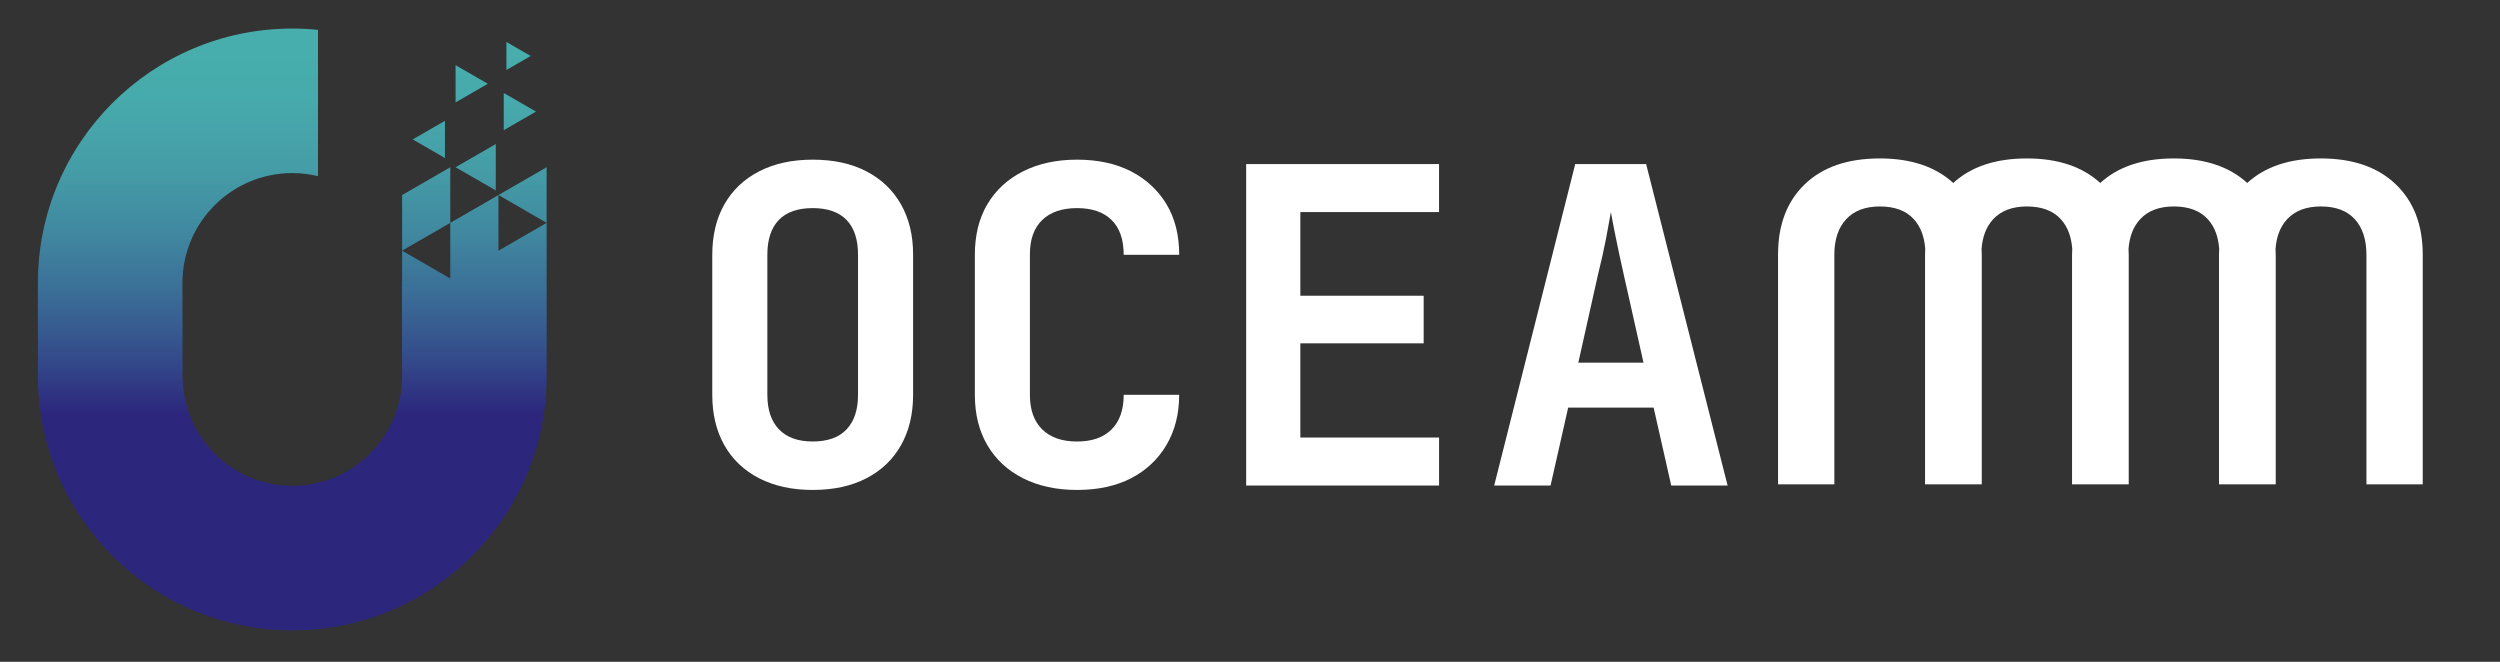
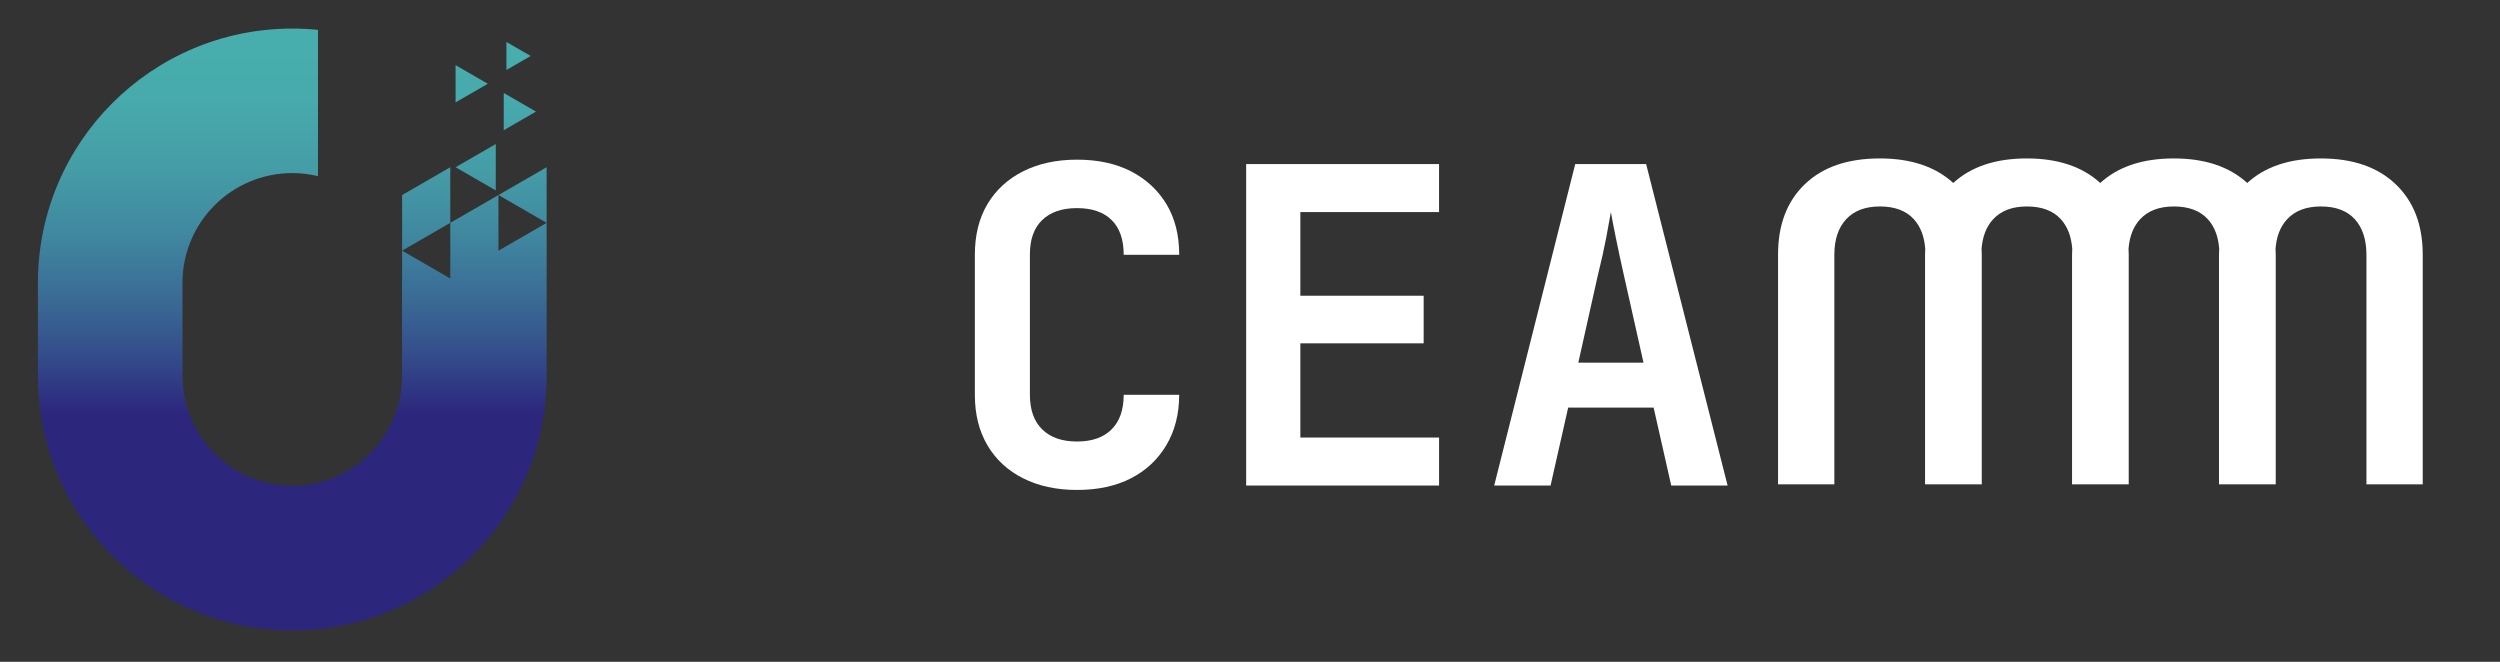
<svg xmlns="http://www.w3.org/2000/svg" version="1.1" id="Calque_1" x="0px" y="0px" viewBox="0 0 96.378 25.512" style="enable-background:new 0 0 96.378 25.512;" xml:space="preserve">
  <rect x="0" y="0" width="96.378" height="25.512" fill="#333333" stroke="none" />
  <style type="text/css">
	.st0{fill:#FFFFFF;}
	.st1{fill:url(#SVGID_1_);}
	.st2{fill:url(#SVGID_2_);}
	.st3{fill:url(#SVGID_3_);}
	.st4{fill:url(#SVGID_4_);}
	.st5{fill:url(#SVGID_5_);}
	.st6{fill:url(#SVGID_6_);}
	.st7{fill:url(#SVGID_7_);}
</style>
  <g>
-     <path class="st0" d="M31.33,18.888c-0.792,0-1.48-0.15-2.063-0.45c-0.583-0.3-1.03-0.724-1.341-1.273   c-0.311-0.549-0.467-1.197-0.467-1.944V9.822c0-0.747,0.155-1.395,0.467-1.944c0.311-0.549,0.758-0.973,1.341-1.273   c0.583-0.3,1.27-0.45,2.063-0.45c0.804,0,1.494,0.15,2.071,0.45c0.577,0.3,1.021,0.724,1.333,1.273   c0.311,0.549,0.467,1.191,0.467,1.927v5.416c0,0.747-0.156,1.395-0.467,1.944c-0.311,0.549-0.755,0.974-1.333,1.273   C32.824,18.738,32.134,18.888,31.33,18.888z M31.33,17.02c0.577,0,1.013-0.155,1.307-0.467c0.294-0.311,0.441-0.755,0.441-1.333   V9.822c0-0.588-0.147-1.036-0.441-1.341c-0.295-0.306-0.73-0.458-1.307-0.458c-0.577,0-1.013,0.153-1.307,0.458   c-0.294,0.306-0.441,0.753-0.441,1.341v5.399c0,0.577,0.15,1.022,0.45,1.333C30.331,16.865,30.764,17.02,31.33,17.02z" />
-   </g>
+     </g>
  <g>
    <path class="st0" d="M48.041,18.718V6.324h7.436v1.851H50.13v3.226h4.754v1.834H50.13v3.633h5.348v1.851H48.041z" />
  </g>
  <g>
    <linearGradient id="SVGID_1_" gradientUnits="userSpaceOnUse" x1="20.144" y1="15.973" x2="20.144" y2="1.363">
      <stop offset="0" style="stop-color:#2C267D" />
      <stop offset="0.135" style="stop-color:#334889" />
      <stop offset="0.31" style="stop-color:#3A6C96" />
      <stop offset="0.485" style="stop-color:#4089A0" />
      <stop offset="0.66" style="stop-color:#459EA7" />
      <stop offset="0.832" style="stop-color:#47AAAC" />
      <stop offset="1" style="stop-color:#48AEAD" />
    </linearGradient>
    <polygon class="st1" points="19.216,7.519 21.073,8.592 21.073,6.447  " />
    <linearGradient id="SVGID_2_" gradientUnits="userSpaceOnUse" x1="11.267" y1="15.973" x2="11.267" y2="1.363">
      <stop offset="0" style="stop-color:#2C267D" />
      <stop offset="0.135" style="stop-color:#334889" />
      <stop offset="0.31" style="stop-color:#3A6C96" />
      <stop offset="0.485" style="stop-color:#4089A0" />
      <stop offset="0.66" style="stop-color:#459EA7" />
      <stop offset="0.832" style="stop-color:#47AAAC" />
      <stop offset="1" style="stop-color:#48AEAD" />
    </linearGradient>
    <path class="st2" d="M19.216,9.664V7.519l0,0l-1.857,1.072V6.447l0,0l-1.857,1.072l0,0v2.144l1.857-1.072h0v2.145l-1.857-1.072   v1.208h-0.006c0,0.012,0.001,0.023,0.001,0.035l0.004,3.588c0,2.339-1.896,4.235-4.235,4.235c-2.338,0-4.228-1.896-4.228-4.235   l-0.004-3.588c0-2.339,1.896-4.234,4.234-4.234c0.341,0,0.672,0.041,0.99,0.118v-5.64c-0.326-0.033-0.657-0.05-0.991-0.05   c-5.415,0-9.806,4.39-9.806,9.806v3.588c0,5.416,4.39,9.807,9.806,9.807c5.416,0,9.807-4.39,9.807-9.807v-3.588   c0-0.058-0.001-0.115-0.002-0.172l0.002,0.001V8.592l-1.252,0.723L19.216,9.664z" />
    <linearGradient id="SVGID_3_" gradientUnits="userSpaceOnUse" x1="19.991" y1="15.973" x2="19.991" y2="1.363">
      <stop offset="0" style="stop-color:#2C267D" />
      <stop offset="0.135" style="stop-color:#334889" />
      <stop offset="0.31" style="stop-color:#3A6C96" />
      <stop offset="0.485" style="stop-color:#4089A0" />
      <stop offset="0.66" style="stop-color:#459EA7" />
      <stop offset="0.832" style="stop-color:#47AAAC" />
      <stop offset="1" style="stop-color:#48AEAD" />
    </linearGradient>
    <polygon class="st3" points="19.523,1.618 19.523,2.698 20.459,2.158  " />
    <linearGradient id="SVGID_4_" gradientUnits="userSpaceOnUse" x1="18.185" y1="15.973" x2="18.185" y2="1.363">
      <stop offset="0" style="stop-color:#2C267D" />
      <stop offset="0.135" style="stop-color:#334889" />
      <stop offset="0.31" style="stop-color:#3A6C96" />
      <stop offset="0.485" style="stop-color:#4089A0" />
      <stop offset="0.66" style="stop-color:#459EA7" />
      <stop offset="0.832" style="stop-color:#47AAAC" />
      <stop offset="1" style="stop-color:#48AEAD" />
    </linearGradient>
    <polygon class="st4" points="17.563,2.512 17.563,3.948 18.806,3.23  " />
    <linearGradient id="SVGID_5_" gradientUnits="userSpaceOnUse" x1="16.532" y1="15.973" x2="16.532" y2="1.363">
      <stop offset="0" style="stop-color:#2C267D" />
      <stop offset="0.135" style="stop-color:#334889" />
      <stop offset="0.31" style="stop-color:#3A6C96" />
      <stop offset="0.485" style="stop-color:#4089A0" />
      <stop offset="0.66" style="stop-color:#459EA7" />
      <stop offset="0.832" style="stop-color:#47AAAC" />
      <stop offset="1" style="stop-color:#48AEAD" />
    </linearGradient>
-     <polygon class="st5" points="17.154,4.657 15.91,5.375 17.154,6.093  " />
    <linearGradient id="SVGID_6_" gradientUnits="userSpaceOnUse" x1="20.042" y1="15.973" x2="20.042" y2="1.363">
      <stop offset="0" style="stop-color:#2C267D" />
      <stop offset="0.135" style="stop-color:#334889" />
      <stop offset="0.31" style="stop-color:#3A6C96" />
      <stop offset="0.485" style="stop-color:#4089A0" />
      <stop offset="0.66" style="stop-color:#459EA7" />
      <stop offset="0.832" style="stop-color:#47AAAC" />
      <stop offset="1" style="stop-color:#48AEAD" />
    </linearGradient>
    <polygon class="st6" points="19.42,3.585 19.42,5.02 20.663,4.302  " />
    <linearGradient id="SVGID_7_" gradientUnits="userSpaceOnUse" x1="18.338" y1="15.973" x2="18.338" y2="1.363">
      <stop offset="0" style="stop-color:#2C267D" />
      <stop offset="0.135" style="stop-color:#334889" />
      <stop offset="0.31" style="stop-color:#3A6C96" />
      <stop offset="0.485" style="stop-color:#4089A0" />
      <stop offset="0.66" style="stop-color:#459EA7" />
      <stop offset="0.832" style="stop-color:#47AAAC" />
      <stop offset="1" style="stop-color:#48AEAD" />
    </linearGradient>
    <polygon class="st7" points="19.113,5.552 17.563,6.447 19.113,7.342  " />
  </g>
  <g>
    <path class="st0" d="M57.603,18.718l3.124-12.394h2.733l3.141,12.394h-2.173l-0.679-3.005h-3.294l-0.679,3.005H57.603z    M60.846,13.981h2.513l-0.747-3.328c-0.125-0.554-0.232-1.055-0.323-1.503c-0.091-0.447-0.153-0.773-0.187-0.976   c-0.034,0.204-0.093,0.529-0.178,0.976c-0.085,0.447-0.195,0.942-0.331,1.486L60.846,13.981z" />
  </g>
  <g>
    <path class="st0" d="M41.521,18.888c-0.792,0-1.486-0.15-2.08-0.45s-1.053-0.724-1.375-1.273c-0.323-0.549-0.484-1.197-0.484-1.944   V9.822c0-0.758,0.161-1.409,0.484-1.952s0.781-0.965,1.375-1.265c0.594-0.3,1.287-0.45,2.08-0.45c0.804,0,1.497,0.15,2.08,0.45   c0.583,0.3,1.038,0.722,1.367,1.265c0.328,0.543,0.492,1.194,0.492,1.952H43.32c0-0.588-0.156-1.036-0.467-1.341   c-0.311-0.306-0.756-0.458-1.333-0.458c-0.577,0-1.025,0.153-1.341,0.458c-0.317,0.306-0.475,0.747-0.475,1.324v5.416   c0,0.577,0.158,1.022,0.475,1.333c0.317,0.311,0.764,0.467,1.341,0.467c0.577,0,1.021-0.155,1.333-0.467   c0.311-0.311,0.467-0.755,0.467-1.333h2.139c0,0.736-0.164,1.381-0.492,1.936c-0.328,0.555-0.784,0.982-1.367,1.282   C43.017,18.738,42.324,18.888,41.521,18.888z" />
  </g>
  <path class="st0" d="M92.355,7.101c-0.694-0.662-1.656-0.993-2.884-0.993c-1.208,0-2.152,0.317-2.837,0.946  c-0.69-0.629-1.631-0.946-2.828-0.946c-1.208,0-2.153,0.317-2.838,0.946c-0.69-0.629-1.631-0.946-2.829-0.946  c-1.208,0-2.153,0.317-2.838,0.946c-0.69-0.629-1.631-0.946-2.829-0.946c-1.24,0-2.204,0.331-2.893,0.993  c-0.689,0.662-1.033,1.565-1.033,2.708v8.862h2.17V9.826c0-0.589,0.152-1.047,0.456-1.375c0.304-0.328,0.738-0.492,1.3-0.492  c0.574,0,1.01,0.164,1.309,0.492c0.259,0.285,0.406,0.669,0.44,1.151c-0.003,0.069-0.008,0.136-0.008,0.207v8.862h0.016h2.154h0.016  V9.809c0-0.071-0.005-0.138-0.008-0.206c0.035-0.482,0.184-0.866,0.448-1.152c0.304-0.328,0.738-0.492,1.3-0.492  c0.574,0,1.01,0.164,1.309,0.492c0.259,0.285,0.406,0.669,0.44,1.15C79.885,9.67,79.88,9.737,79.88,9.809v8.862h0.016h2.153h0.016  V9.809c0-0.071-0.005-0.138-0.008-0.207c0.035-0.482,0.184-0.866,0.448-1.151c0.304-0.328,0.738-0.492,1.3-0.492  c0.574,0,1.01,0.164,1.309,0.492c0.259,0.284,0.405,0.667,0.439,1.147c-0.003,0.07-0.008,0.139-0.008,0.211v8.862h0.017h2.153h0.017  V9.809c0-0.072-0.005-0.14-0.008-0.21c0.035-0.481,0.184-0.864,0.448-1.148c0.304-0.328,0.738-0.492,1.3-0.492  c0.574,0,1.01,0.164,1.309,0.492c0.299,0.328,0.448,0.787,0.448,1.375v8.845h2.17V9.809C93.397,8.665,93.05,7.763,92.355,7.101z" />
</svg>